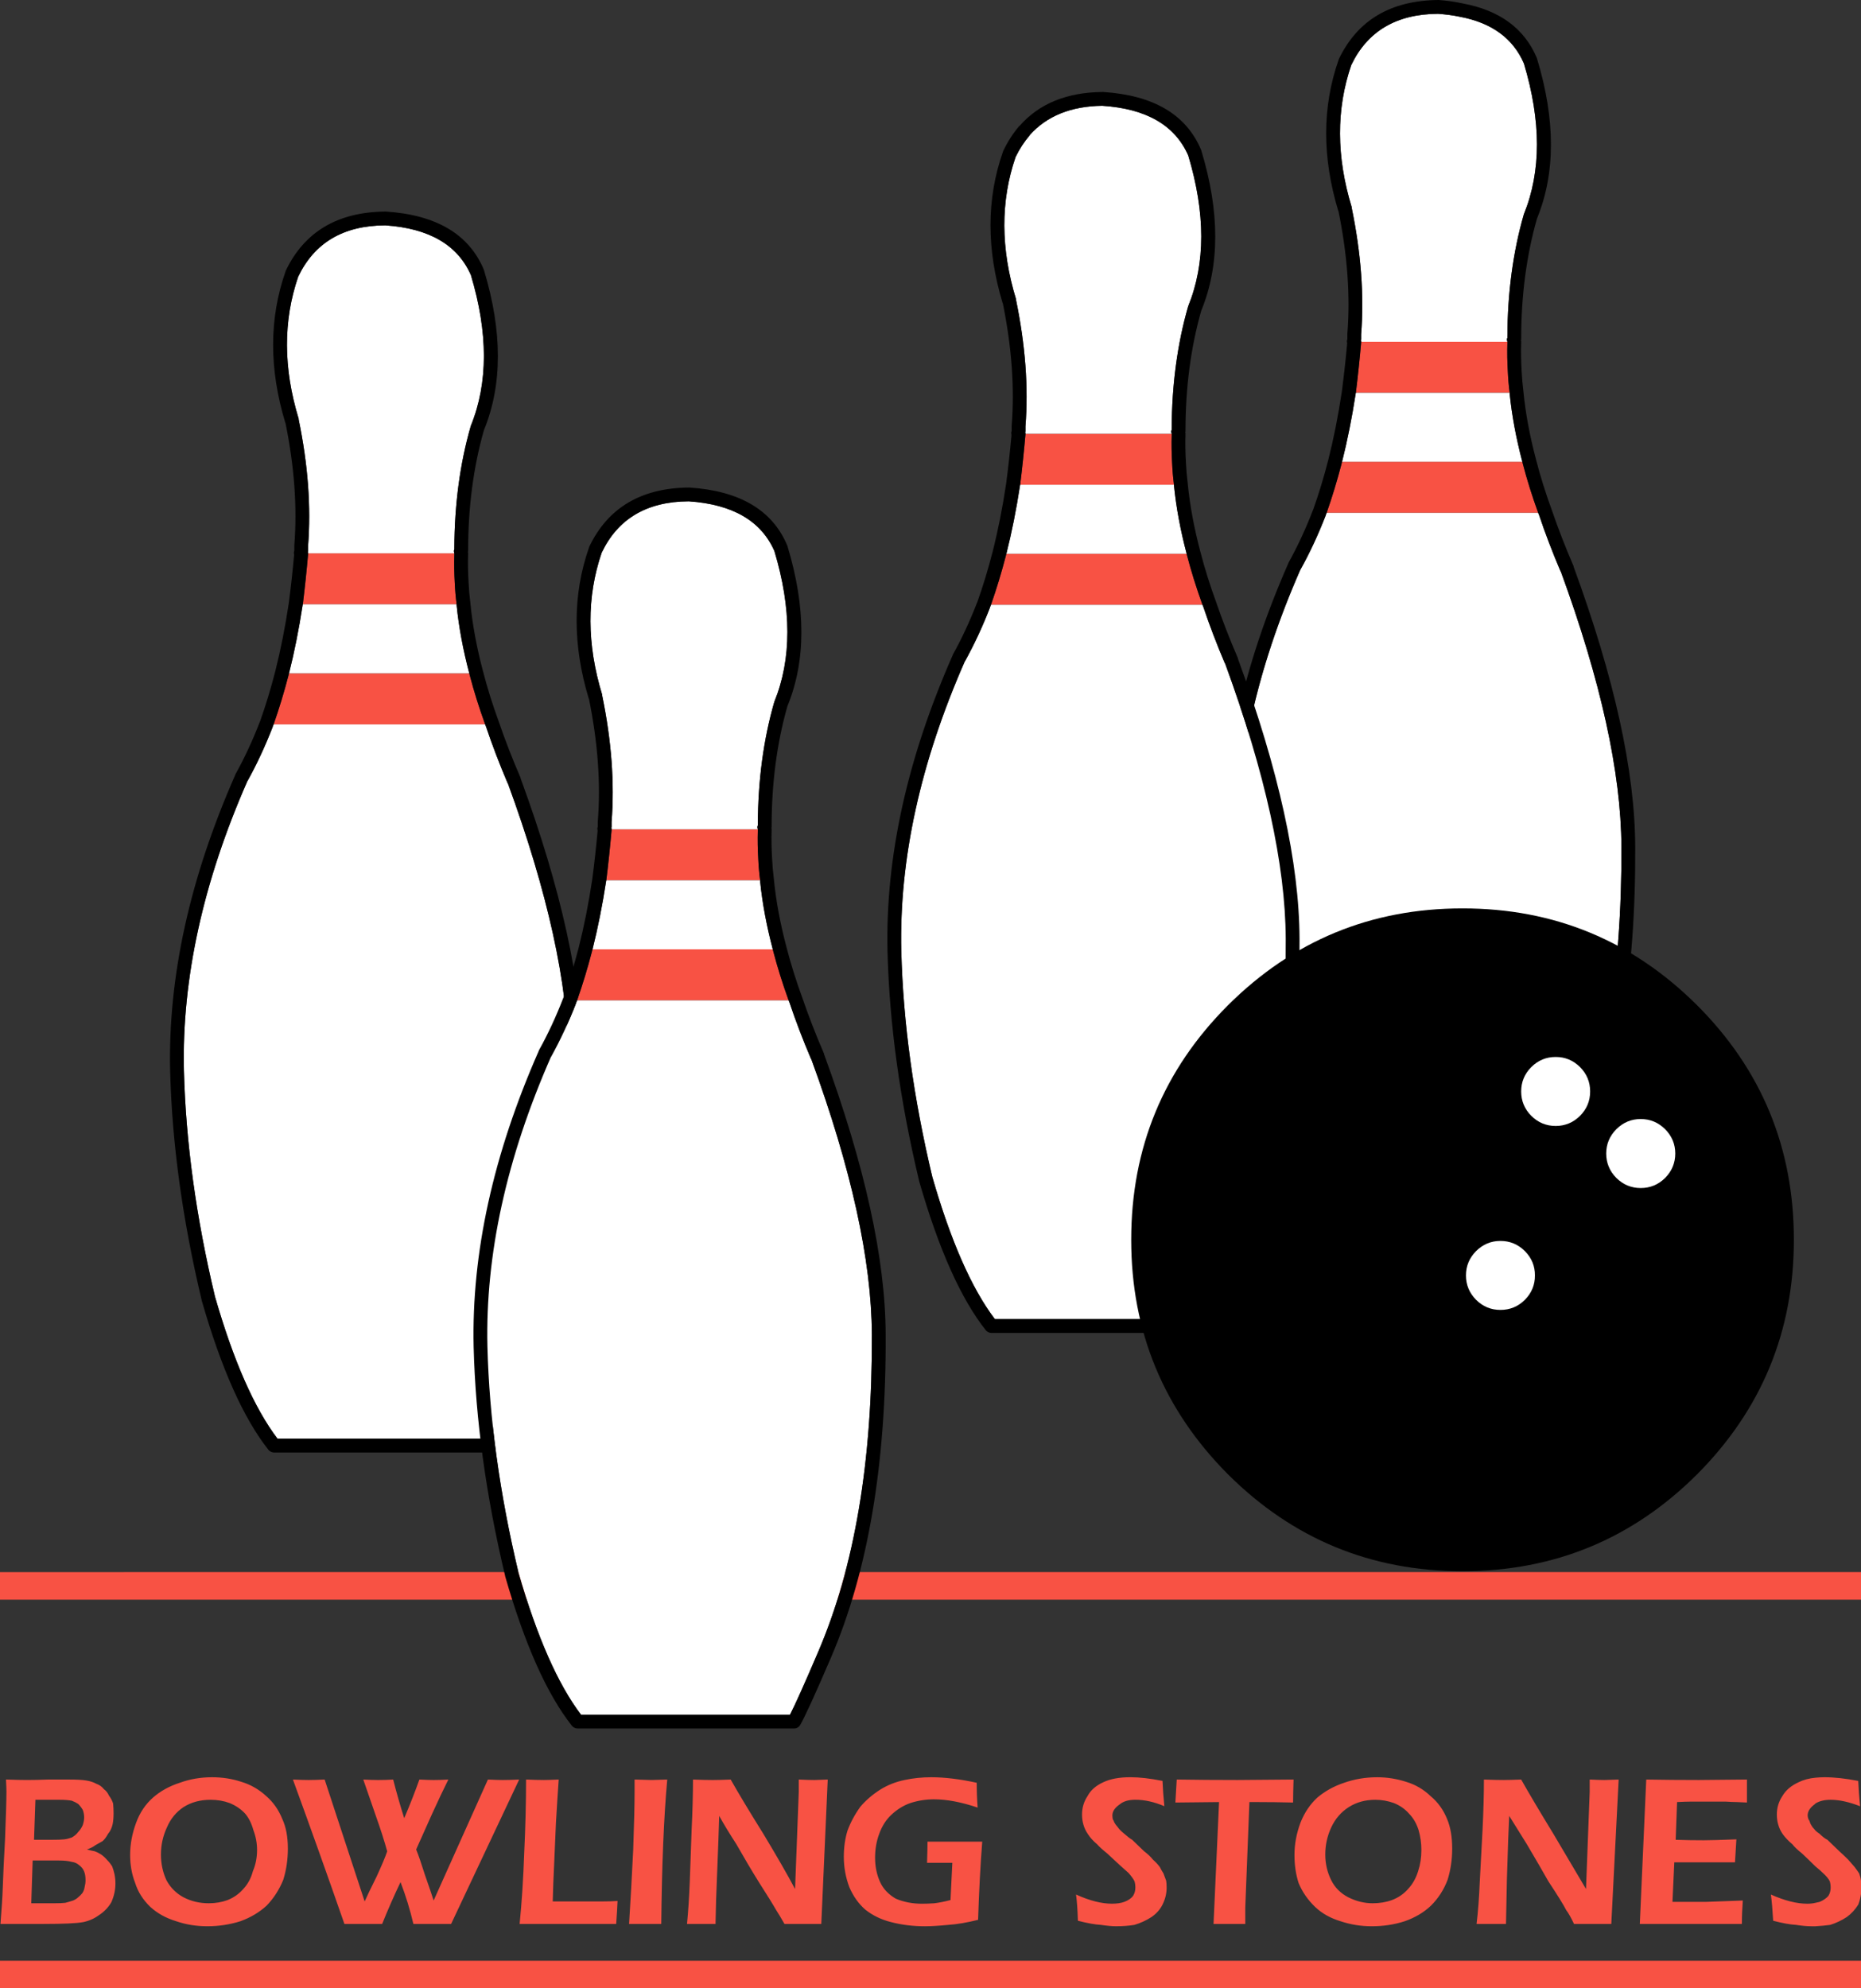
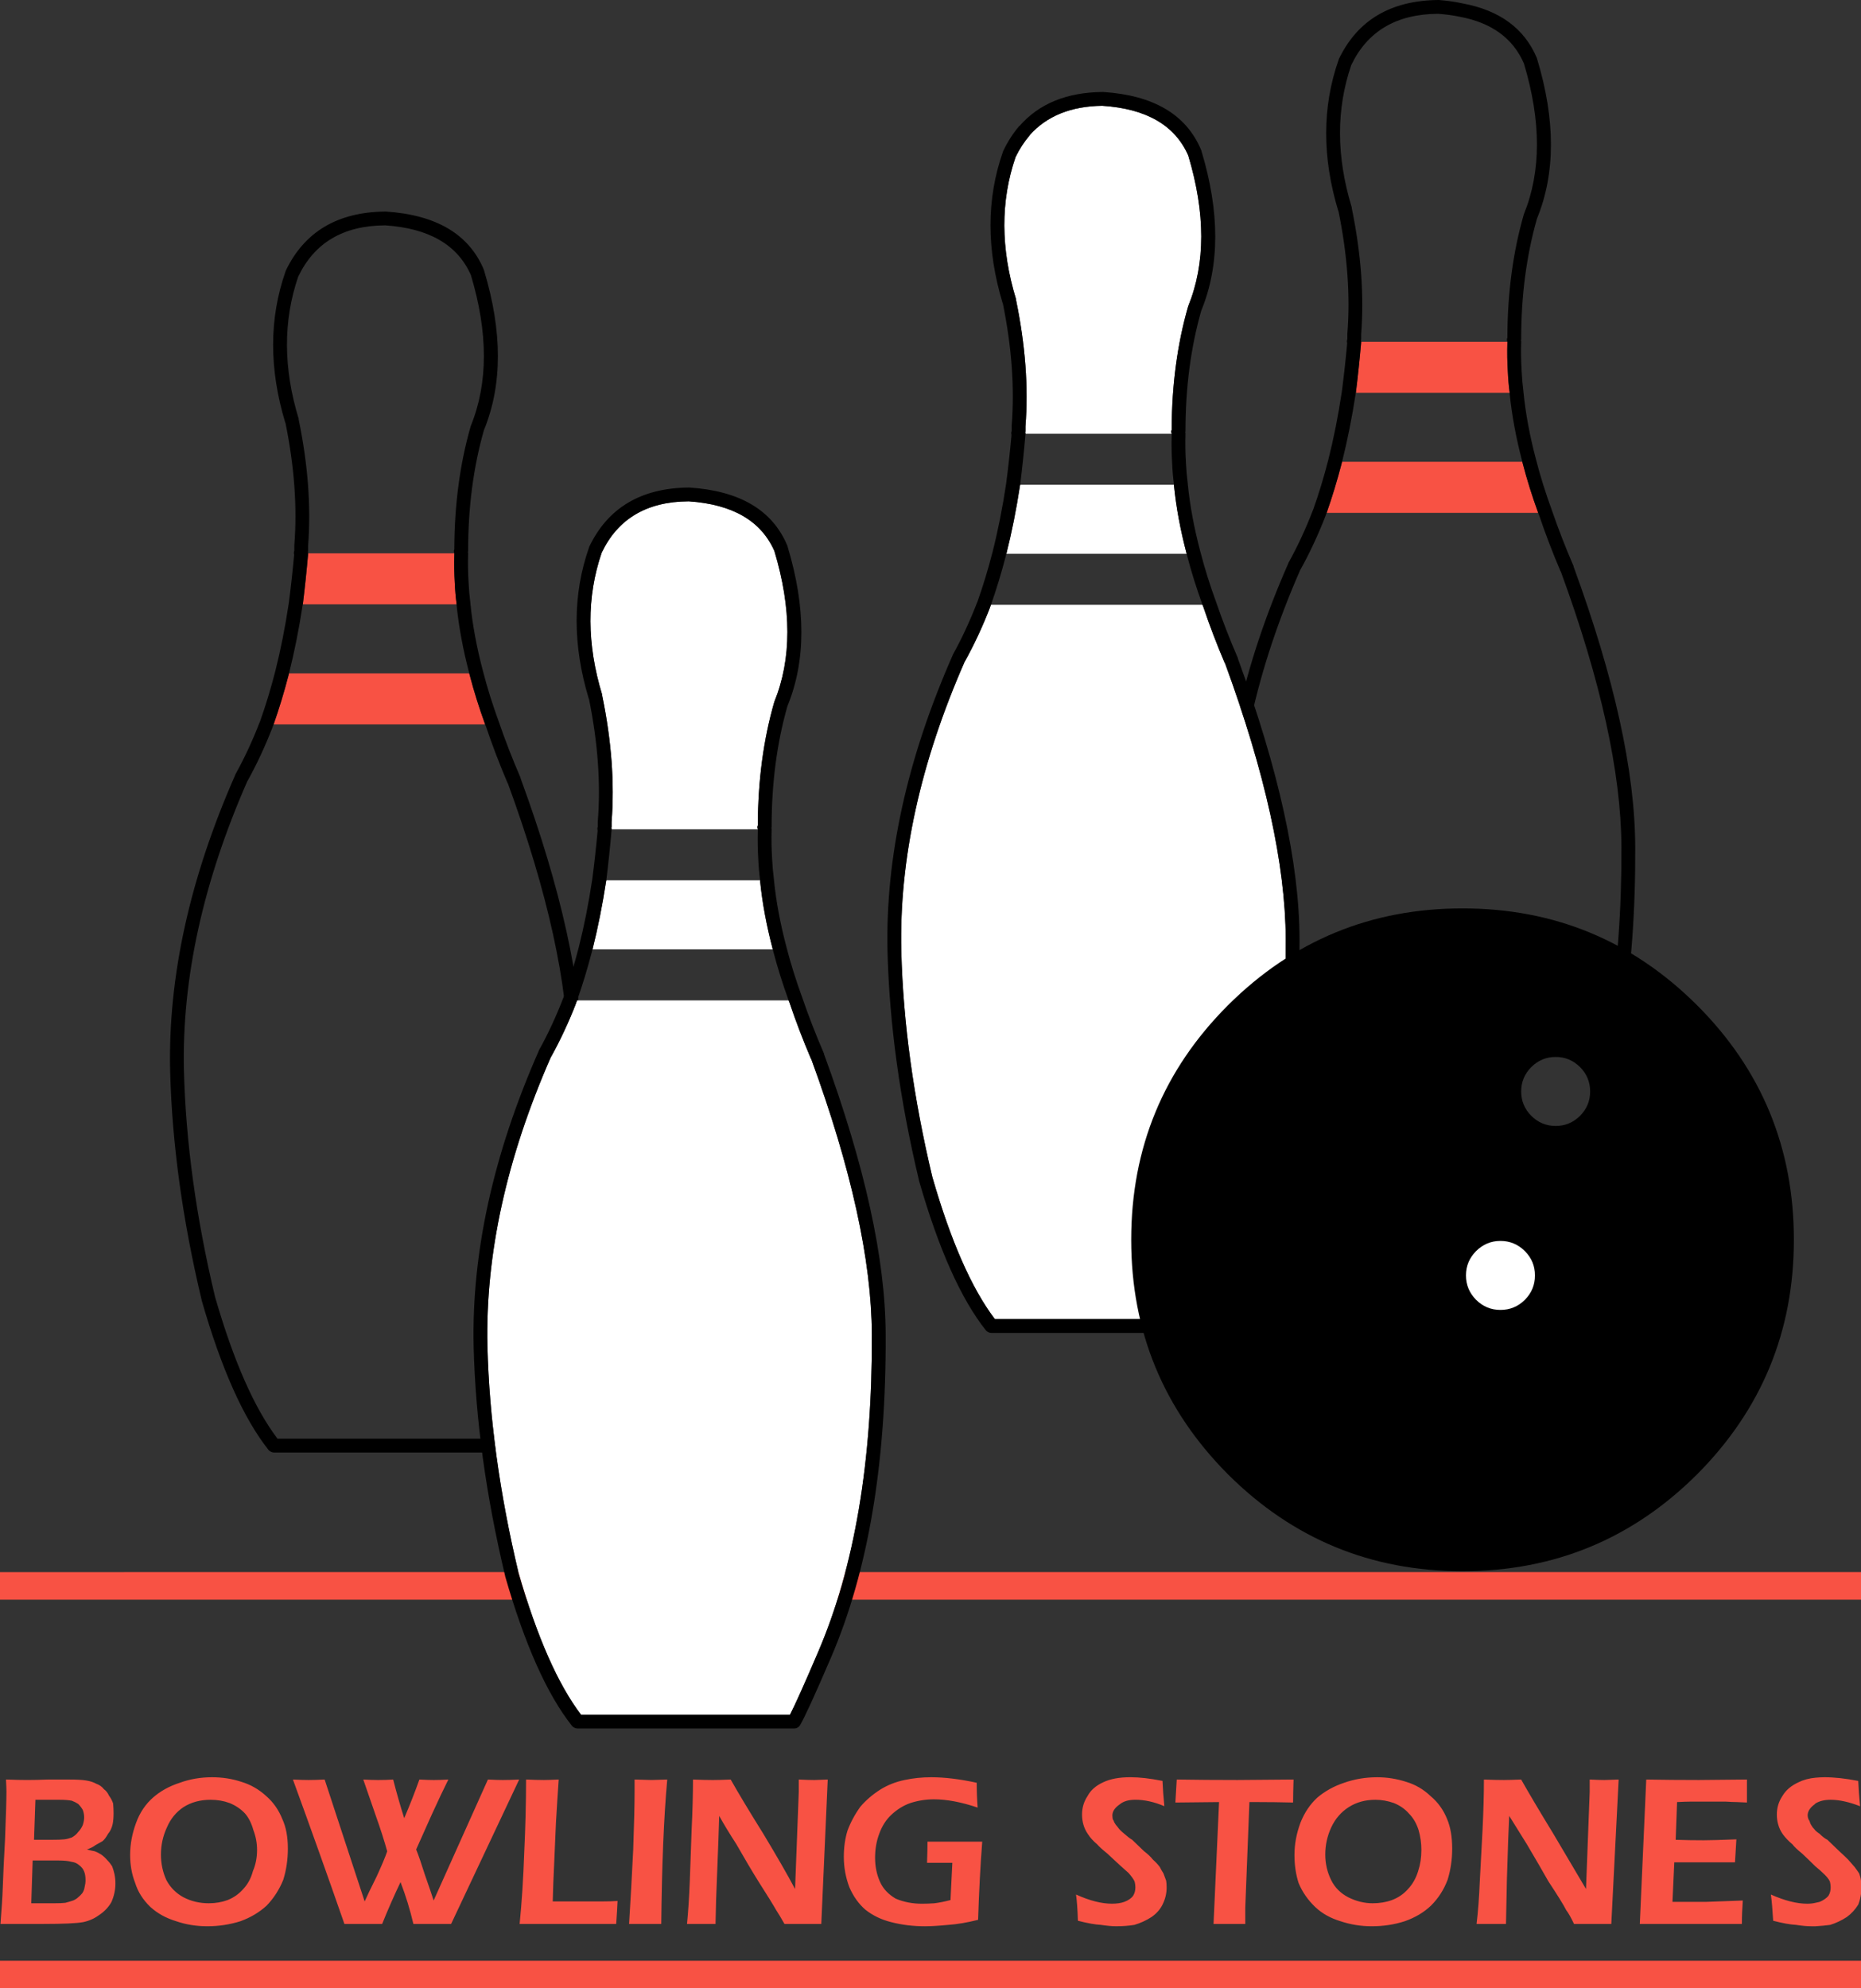
<svg xmlns="http://www.w3.org/2000/svg" version="1.1" x="0px" y="0px" width="234.727px" height="250.734px" viewBox="0 0 234.727 250.734" enable-background="new 0 0 234.727 250.734" xml:space="preserve">
  <rect x="0" y="0" width="234.727" height="250.734" fill="#333333" stroke="none" />
  <g id="Laag_3">
    <path fill-rule="evenodd" clip-rule="evenodd" fill="#F85244" d="M156.079,224.459l7.075-0.058   c-0.038,1.315-0.058,2.281-0.058,2.899c-1.586-0.038-3.094-0.058-4.524-0.058h-0.985l-0.522,13.34c0,0.619,0,1.295,0,2.03h-2.03   c-0.193,0-0.851,0-1.972,0l0.696-15.37l-5.51,0.058c0.077-1.236,0.135-2.203,0.173-2.899   C150.859,224.44,153.41,224.459,156.079,224.459z M147.089,237.162c0.038,0.232,0.058,0.522,0.058,0.87   c0,0.735-0.174,1.45-0.521,2.146c-0.31,0.618-0.774,1.141-1.393,1.565c-0.657,0.425-1.373,0.755-2.146,0.985   c-0.697,0.117-1.47,0.175-2.32,0.175c-0.503,0-1.141-0.058-1.914-0.175c-0.734-0.038-1.702-0.211-2.9-0.521   c-0.038-1.354-0.115-2.456-0.232-3.307c1.702,0.773,3.21,1.159,4.524,1.159c0.619,0,1.141-0.076,1.566-0.231   c0.502-0.192,0.869-0.444,1.102-0.754c0.193-0.309,0.29-0.657,0.29-1.044c0-0.31-0.038-0.58-0.115-0.813   c-0.155-0.309-0.407-0.657-0.755-1.043c-0.541-0.465-1.431-1.277-2.668-2.438c-0.618-0.501-1.044-0.889-1.275-1.159   c-0.503-0.425-0.889-0.851-1.16-1.276c-0.271-0.386-0.464-0.793-0.58-1.217c-0.116-0.388-0.174-0.813-0.174-1.277   c0-0.851,0.232-1.623,0.695-2.32c0.388-0.733,1.045-1.313,1.973-1.739c0.889-0.425,2.029-0.638,3.422-0.638   c1.16,0,2.514,0.155,4.061,0.464c0.038,0.967,0.115,2.03,0.231,3.19c-1.276-0.541-2.494-0.813-3.654-0.813   c-0.851,0-1.508,0.193-1.972,0.58c-0.619,0.425-0.928,0.89-0.928,1.393c0,0.154,0.019,0.328,0.058,0.521   c0.078,0.077,0.136,0.193,0.174,0.349c0.077,0.153,0.232,0.366,0.465,0.638c0.154,0.232,0.425,0.503,0.812,0.813   c0.387,0.348,0.715,0.599,0.986,0.753l1.508,1.45c0.464,0.349,0.831,0.696,1.102,1.044c0.348,0.31,0.639,0.618,0.87,0.928   c0.154,0.31,0.31,0.58,0.464,0.813C146.856,236.543,146.973,236.852,147.089,237.162z M167.156,233.856   c0,1.16,0.252,2.243,0.754,3.248c0.465,0.928,1.18,1.644,2.146,2.146c1.005,0.503,2.03,0.754,3.073,0.754   c0.89,0,1.702-0.135,2.437-0.405c0.813-0.309,1.488-0.773,2.03-1.393c0.58-0.618,1.005-1.373,1.275-2.262   c0.271-0.813,0.407-1.701,0.407-2.668c0-0.851-0.117-1.682-0.35-2.494c-0.271-0.851-0.676-1.547-1.218-2.088   c-0.503-0.58-1.141-1.025-1.913-1.334c-0.773-0.271-1.547-0.406-2.32-0.406c-1.276,0-2.397,0.31-3.364,0.928   c-0.966,0.619-1.701,1.47-2.204,2.553C167.408,231.517,167.156,232.658,167.156,233.856z M164.024,229.854   c0.503-1.275,1.218-2.34,2.146-3.19c0.968-0.812,2.089-1.431,3.364-1.855c1.315-0.464,2.706-0.696,4.176-0.696   c1.238,0,2.456,0.193,3.654,0.58c1.16,0.348,2.186,0.947,3.075,1.797c0.928,0.774,1.623,1.74,2.087,2.9   c0.425,1.006,0.638,2.243,0.638,3.713c0,1.392-0.193,2.707-0.58,3.944c-0.464,1.236-1.159,2.319-2.087,3.247   c-0.89,0.852-1.992,1.508-3.308,1.973c-1.313,0.425-2.706,0.638-4.175,0.638c-1.354,0-2.668-0.213-3.944-0.638   c-1.275-0.388-2.34-0.986-3.19-1.798c-0.928-0.89-1.623-1.896-2.088-3.017c-0.348-1.083-0.522-2.263-0.522-3.538   C163.27,232.56,163.521,231.208,164.024,229.854z M189.66,224.459c0.465,0,1.199-0.02,2.204-0.058   c1.005,1.778,2.358,4.06,4.061,6.845c1.663,2.822,3.034,5.143,4.117,6.959l0.465-12.237c0-0.31,0-0.831,0-1.566   c0.851,0.038,1.469,0.058,1.855,0.058c0.116,0,0.716-0.02,1.798-0.058l-0.928,18.212c-0.89,0-1.643,0-2.263,0   c-0.425,0-1.237,0-2.436,0c-0.386-0.813-0.715-1.393-0.985-1.74c-0.309-0.618-1.063-1.836-2.262-3.654   c-0.697-1.237-1.605-2.803-2.727-4.697c-0.812-1.314-1.547-2.494-2.204-3.538c-0.077,1.431-0.174,4.099-0.29,8.005   c-0.038,1.584-0.076,3.46-0.116,5.625c-0.812,0-1.392,0-1.74,0c-0.31,0-0.966,0-1.971,0c0.192-1.585,0.328-3.364,0.405-5.336   l0.348-6.496c0.117-2.397,0.175-4.523,0.175-6.38C188.172,224.44,189.003,224.459,189.66,224.459z M234.727,198.244v3.48H0v-3.48   H234.727z M214.252,224.459l6.09-0.058v2.899l-1.275-0.058c-0.348,0-0.813-0.019-1.392-0.058c-0.619,0-1.237,0-1.856,0   c-1.276,0-2.127,0-2.552,0c-0.388,0-0.968,0.02-1.74,0.058L211.353,232c1.121,0.04,2.301,0.059,3.537,0.059   c0.813,0,2.186-0.04,4.119-0.116c-0.04,0.812-0.098,1.778-0.175,2.899c-2.319,0-3.614,0-3.885,0c-1.045,0-2.301,0-3.771,0   l-0.231,4.988h1.392c0.387,0,1.314,0,2.783,0l4.698-0.174c-0.077,1.005-0.116,1.991-0.116,2.958c-2.243,0-4.253,0-6.032,0h-6.843   l0.811-18.212C209.768,224.44,211.971,224.459,214.252,224.459z M234.379,224.576c0.039,0.967,0.115,2.03,0.231,3.19   c-1.392-0.541-2.63-0.813-3.712-0.813c-0.773,0-1.411,0.155-1.914,0.465c-0.038,0.038-0.077,0.077-0.115,0.115   c-0.58,0.425-0.87,0.89-0.87,1.393c0,0.154,0.038,0.328,0.115,0.521c0.077,0.077,0.135,0.193,0.175,0.349   c0.038,0.153,0.154,0.366,0.348,0.638c0.115,0.115,0.232,0.251,0.348,0.405c0.115,0.116,0.29,0.251,0.522,0.407   c0.348,0.348,0.676,0.599,0.985,0.753l1.508,1.45c0.388,0.349,0.754,0.696,1.103,1.044c0.271,0.31,0.541,0.618,0.812,0.928   c0.232,0.31,0.426,0.58,0.58,0.813c0.116,0.31,0.194,0.618,0.232,0.928v1.683c-0.063,0.456-0.18,0.9-0.348,1.334   c-0.388,0.618-0.87,1.141-1.45,1.565c-0.658,0.425-1.354,0.755-2.089,0.985c-0.58,0.078-1.198,0.137-1.855,0.175   c-0.155,0-0.328,0-0.522,0c-0.541,0-1.179-0.058-1.913-0.175c-0.735-0.038-1.701-0.211-2.9-0.521   c-0.078-1.354-0.174-2.456-0.289-3.307c1.739,0.773,3.267,1.159,4.58,1.159c0.388,0,0.736-0.038,1.045-0.115   c0.193-0.038,0.367-0.077,0.522-0.116c0.463-0.192,0.831-0.444,1.103-0.754c0.192-0.309,0.289-0.657,0.289-1.044   c0-0.31-0.039-0.58-0.116-0.813c-0.154-0.309-0.444-0.657-0.87-1.043c-0.192-0.194-0.503-0.465-0.928-0.813   c-0.425-0.425-0.985-0.967-1.682-1.625c-0.619-0.501-1.024-0.889-1.219-1.159c-0.502-0.425-0.908-0.851-1.217-1.276   c-0.271-0.386-0.465-0.793-0.58-1.217c-0.117-0.388-0.175-0.813-0.175-1.277c0-0.851,0.232-1.623,0.696-2.32   c0.425-0.733,1.102-1.313,2.03-1.739c0.618-0.31,1.333-0.502,2.146-0.58c0.387-0.038,0.773-0.058,1.16-0.058   C231.382,224.112,232.793,224.267,234.379,224.576z M65.482,224.402l-8.584,18.212c-0.929,0-1.721,0-2.379,0   c-0.695,0-1.488,0-2.377,0c-0.425-1.817-0.967-3.576-1.624-5.277c-0.812,1.701-1.586,3.46-2.319,5.277c-0.93,0-1.721,0-2.379,0   c-0.696,0-1.489,0-2.378,0c-2.126-6.109-4.292-12.18-6.496-18.212c0.813,0.038,1.47,0.058,1.973,0.058   c0.54,0,1.218-0.02,2.03-0.058l5.045,15.37c0.31-0.696,0.813-1.74,1.508-3.133c0.657-1.431,1.103-2.493,1.335-3.189   c-0.348-1.275-0.832-2.783-1.45-4.523c-0.618-1.779-1.141-3.287-1.566-4.524c0.735,0.038,1.354,0.058,1.856,0.058   c0.657,0,1.295-0.02,1.913-0.058c0.426,1.663,0.89,3.287,1.393,4.872c0.696-1.625,1.334-3.248,1.914-4.872   c0.813,0.038,1.412,0.058,1.798,0.058c0.542,0,1.16-0.02,1.855-0.058c-0.58,1.159-1.275,2.629-2.088,4.407   c-0.772,1.74-1.431,3.209-1.972,4.409c0.271,0.657,0.639,1.721,1.102,3.19c0.542,1.546,0.909,2.629,1.103,3.247l6.845-15.254   c0.811,0.038,1.431,0.058,1.855,0.058C64.013,224.459,64.71,224.44,65.482,224.402z M68.614,224.459   c0.348,0,0.967-0.02,1.855-0.058c-0.115,1.624-0.23,3.441-0.348,5.452l-0.232,5.335c-0.077,1.509-0.135,3.036-0.173,4.583h2.262   c2.05,0,3.402,0,4.061,0c0.657,0,1.275-0.02,1.855-0.059c-0.039,0.852-0.097,1.817-0.175,2.9c-2.241,0-4.156,0-5.741,0H65.54   c0.271-2.706,0.465-5.703,0.58-8.99c0.155-3.248,0.232-6.322,0.232-9.222C67.241,224.44,67.996,224.459,68.614,224.459z    M92.162,224.402c1.006,1.778,2.378,4.06,4.118,6.845c1.701,2.822,3.036,5.143,4.002,6.959l0.465-12.237c0-0.31,0-0.831,0-1.566   c0.851,0.038,1.507,0.058,1.972,0.058c0.154,0,0.715-0.02,1.682-0.058l-0.812,18.212c-0.89,0-1.644,0-2.263,0   c-0.541,0-1.334,0-2.377,0c-0.465-0.813-0.813-1.393-1.045-1.74c-0.348-0.618-1.102-1.836-2.262-3.654   c-0.773-1.237-1.702-2.803-2.783-4.697c-0.852-1.314-1.567-2.494-2.147-3.538c-0.038,1.431-0.135,4.099-0.29,8.005   c-0.076,1.584-0.135,3.46-0.173,5.625c-0.813,0-1.393,0-1.74,0c-0.232,0-0.851,0-1.856,0c0.155-1.585,0.271-3.364,0.348-5.336   l0.232-6.496c0.116-2.397,0.174-4.523,0.174-6.38c1.005,0.038,1.837,0.058,2.494,0.058C90.48,224.459,91.234,224.44,92.162,224.402   z M84.159,224.402c-0.427,4.679-0.678,10.749-0.755,18.212h-1.855c-0.309,0-1.045,0-2.204,0c0.193-3.055,0.366-6.187,0.522-9.396   c0.115-3.209,0.173-5.646,0.173-7.309v-1.508l2.146,0.058C82.303,224.459,82.959,224.44,84.159,224.402z M117.45,224.112   c1.701,0,3.616,0.232,5.742,0.696c0,1.044,0.038,2.088,0.116,3.131c-2.049-0.695-3.887-1.043-5.51-1.043   c-1.006,0-1.991,0.154-2.959,0.464c-0.889,0.309-1.7,0.812-2.436,1.508c-0.657,0.619-1.16,1.411-1.508,2.379   c-0.348,0.928-0.521,1.932-0.521,3.015c0,1.122,0.213,2.147,0.637,3.075c0.388,0.851,1.045,1.546,1.973,2.088   c1.005,0.424,2.107,0.637,3.306,0.637c0.503,0,1.025-0.019,1.566-0.058c0.619-0.077,1.295-0.213,2.03-0.405l0.232-4.699h-1.103   c-0.541,0-1.237,0-2.088,0c0.039-1.16,0.058-2.049,0.058-2.667c1.199,0,2.301,0,3.306,0c1.47,0,2.668,0,3.597,0   c-0.232,2.977-0.406,6.265-0.521,9.859c-1.393,0.348-2.648,0.562-3.771,0.638c-1.198,0.117-2.186,0.175-2.958,0.175   c-1.469,0-2.881-0.175-4.234-0.522c-1.236-0.309-2.32-0.831-3.248-1.565c-0.851-0.735-1.526-1.683-2.029-2.842   c-0.465-1.237-0.697-2.514-0.697-3.828c0-1.198,0.155-2.301,0.465-3.307c0.387-1.043,0.928-2.05,1.624-3.016   c0.696-0.813,1.527-1.527,2.493-2.146c0.928-0.58,1.953-0.986,3.075-1.219C115.17,224.228,116.29,224.112,117.45,224.112z    M234.727,247.253v3.48H0v-3.48H234.727z M0.464,235.219c0.046-0.951,0.104-2.063,0.174-3.336c0.116-2.938,0.174-4.93,0.174-5.974   c0-0.31-0.02-0.812-0.058-1.508c1.122,0.038,2.011,0.058,2.668,0.058c0.735,0,1.625-0.02,2.667-0.058c1.083,0,1.934,0,2.552,0   c1.006,0,1.74,0.038,2.205,0.116c0.503,0.077,0.928,0.212,1.275,0.406c0.426,0.154,0.755,0.386,0.987,0.695   c0.271,0.193,0.482,0.464,0.638,0.813c0.231,0.309,0.405,0.637,0.521,0.986c0.039,0.425,0.059,0.83,0.059,1.218   c0,0.541-0.039,1.005-0.117,1.392c-0.115,0.502-0.31,0.909-0.58,1.219c-0.231,0.424-0.463,0.733-0.695,0.928   c-0.348,0.193-0.657,0.366-0.928,0.521c-0.232,0.193-0.58,0.367-1.044,0.522c0.426,0.115,0.754,0.192,0.987,0.231   c0.23,0.078,0.502,0.213,0.811,0.406c0.271,0.192,0.522,0.425,0.755,0.695c0.232,0.232,0.445,0.503,0.638,0.813   c0.116,0.31,0.213,0.638,0.29,0.985c0.077,0.388,0.116,0.774,0.116,1.16c0,0.813-0.174,1.605-0.521,2.379   c-0.388,0.657-0.909,1.198-1.567,1.623c-0.58,0.427-1.237,0.716-1.971,0.87c-0.813,0.155-2.476,0.232-4.989,0.232H0.059   c0.154-1.896,0.25-3.422,0.29-4.582C0.369,237.332,0.409,236.393,0.464,235.219z M4.292,232h2.03c0.889,0,1.488-0.02,1.798-0.058   c0.309-0.039,0.62-0.116,0.929-0.232c0.348-0.192,0.619-0.425,0.811-0.695c0.232-0.232,0.426-0.522,0.58-0.87   c0.117-0.348,0.174-0.677,0.174-0.985c0-0.31-0.058-0.62-0.174-0.93c-0.154-0.271-0.348-0.521-0.58-0.753   c-0.231-0.155-0.501-0.29-0.811-0.407c-0.387-0.076-0.889-0.115-1.509-0.115H4.467L4.292,232z M26.739,224.112   c1.313,0,2.551,0.193,3.711,0.58c1.16,0.348,2.204,0.947,3.132,1.797c0.89,0.774,1.566,1.74,2.03,2.9   c0.465,1.006,0.696,2.243,0.696,3.713c0,1.392-0.193,2.707-0.58,3.944c-0.503,1.236-1.199,2.319-2.089,3.247   c-0.928,0.852-2.029,1.508-3.306,1.973c-1.354,0.425-2.744,0.638-4.175,0.638c-1.393,0-2.708-0.213-3.944-0.638   c-1.276-0.388-2.359-0.986-3.248-1.798c-0.928-0.89-1.566-1.896-1.915-3.017c-0.425-1.083-0.638-2.263-0.638-3.538   c0-1.354,0.252-2.706,0.755-4.06c0.463-1.275,1.18-2.34,2.146-3.19c0.928-0.812,2.049-1.431,3.364-1.855   C23.954,224.344,25.309,224.112,26.739,224.112z M7.367,234.61H4.119l-0.175,5.394h2.9c0.618,0,1.083-0.019,1.392-0.058   c0.309-0.077,0.638-0.174,0.985-0.29c0.271-0.116,0.484-0.251,0.638-0.406c0.194-0.154,0.368-0.329,0.522-0.521   c0.155-0.231,0.251-0.483,0.29-0.754c0.077-0.31,0.117-0.6,0.117-0.87c0-0.465-0.059-0.832-0.175-1.103   c-0.115-0.31-0.328-0.58-0.638-0.813c-0.271-0.23-0.58-0.366-0.928-0.405C8.662,234.668,8.101,234.61,7.367,234.61z M20.3,233.856   c0,1.16,0.232,2.243,0.697,3.248c0.503,0.928,1.218,1.644,2.146,2.146c0.967,0.503,2.029,0.754,3.189,0.754   c0.851,0,1.644-0.135,2.378-0.405c0.773-0.309,1.431-0.773,1.973-1.393c0.58-0.618,0.986-1.373,1.218-2.262   c0.349-0.813,0.521-1.701,0.521-2.668c0-0.851-0.153-1.682-0.463-2.494c-0.232-0.851-0.58-1.547-1.045-2.088   c-0.541-0.58-1.198-1.025-1.972-1.334c-0.734-0.271-1.527-0.406-2.378-0.406c-1.315,0-2.455,0.31-3.422,0.928   c-0.928,0.619-1.624,1.47-2.088,2.553C20.552,231.517,20.3,232.658,20.3,233.856z" />
  </g>
  <g id="Laag_5">
    <g>
      <path fill-rule="evenodd" clip-rule="evenodd" fill="#F85244" d="M190.414,49.531h-19.4c0.255-2.061,0.478-4.178,0.666-6.351    c0.003-0.027,0.003-0.057,0-0.087h18.445c-0.002,0.049-0.002,0.097,0,0.145c-0.037,1.176-0.018,2.384,0.058,3.625    C190.22,47.735,190.297,48.625,190.414,49.531z M194.01,64.67h-26.68c0.695-1.979,1.324-4.049,1.885-6.206v-0.029    c0.019-0.067,0.037-0.135,0.059-0.203h22.736c0.018,0.078,0.037,0.155,0.058,0.232C192.593,60.479,193.241,62.547,194.01,64.67z     M34.51,91.35c0.695-1.979,1.324-4.048,1.885-6.206v-0.029c0.019-0.067,0.038-0.135,0.06-0.203h22.735    c0.019,0.078,0.037,0.154,0.058,0.232c0.525,2.015,1.174,4.084,1.943,6.206H34.51z M57.595,76.211h-19.4    c0.255-2.061,0.477-4.178,0.666-6.351c0.002-0.028,0.002-0.057,0-0.087h18.444c-0.001,0.049-0.001,0.098,0,0.146    c-0.036,1.176-0.018,2.384,0.058,3.625C57.399,74.415,57.477,75.305,57.595,76.211z" />
-       <path fill-rule="evenodd" clip-rule="evenodd" fill="#FFFFFF" d="M171.68,43.094v-0.058c-0.003-0.035-0.012-0.074-0.028-0.116    c0.018-0.045,0.026-0.093,0.028-0.145v-0.029c0-0.175,0-0.349,0-0.522v-0.058c0.387-4.927-0.01-10.244-1.188-15.95    c0-0.029,0-0.058,0-0.087c-1.949-6.383-1.969-12.357-0.059-17.922c2.046-4.276,5.69-6.432,10.934-6.467    c1.001,0.07,1.93,0.196,2.783,0.376c4.002,0.757,6.689,2.72,8.062,5.888c2.187,7.281,2.187,13.613,0,18.995    c-0.011,0.03-0.021,0.059-0.028,0.087c-1.348,4.694-2.034,9.807-2.059,15.34c0,0.053,0,0.111,0,0.175    c-0.037,0.065-0.056,0.133-0.059,0.203c0.005,0.09,0.024,0.187,0.059,0.29H171.68z M171.014,49.531h19.4    c-0.004,0.039-0.004,0.078,0,0.116c0.272,2.713,0.804,5.575,1.596,8.584h-22.736c0.68-2.703,1.25-5.555,1.711-8.555v-0.029    C170.989,49.609,170.999,49.57,171.014,49.531z M167.33,64.67h26.68c0.042,0.096,0.081,0.193,0.117,0.29    c0.771,2.3,1.68,4.678,2.726,7.134v-0.058c5.06,13.805,7.611,25.386,7.656,34.741c0.072,16.023-2.189,29.383-6.786,40.079    c-1.713,4.007-2.893,6.636-3.538,7.888h-26.36c-2.926-3.853-5.556-9.827-7.889-17.922c-2.381-9.981-3.686-19.484-3.916-28.507    c-0.267-11.596,2.411-23.786,8.034-36.569l-0.029,0.086c1.182-2.124,2.244-4.406,3.19-6.844V64.96    C167.25,64.863,167.288,64.767,167.33,64.67z M38.86,69.773v-0.058c-0.004-0.035-0.013-0.074-0.028-0.116    c0.017-0.044,0.025-0.093,0.028-0.145v-0.029c0-0.174,0-0.348,0-0.522v-0.058c0.386-4.927-0.011-10.244-1.188-15.95    c0-0.03,0-0.059,0-0.087c-1.948-6.383-1.968-12.356-0.058-17.922c2.048-4.28,5.692-6.435,10.933-6.467h0.058    c5.517,0.374,9.112,2.462,10.788,6.264c2.186,7.281,2.186,13.612,0,18.995c-0.012,0.029-0.021,0.058-0.028,0.087    c-1.349,4.694-2.035,9.808-2.06,15.341c0,0.053,0,0.11,0,0.174c-0.036,0.066-0.056,0.134-0.058,0.203    c0.004,0.09,0.023,0.187,0.058,0.29H38.86z M38.194,76.211h19.4c-0.005,0.039-0.005,0.078,0,0.116    c0.271,2.713,0.803,5.575,1.595,8.584H36.454c0.68-2.703,1.249-5.555,1.71-8.555v-0.029C38.169,76.289,38.179,76.25,38.194,76.211    z M34.51,91.35H61.19c0.041,0.097,0.08,0.193,0.116,0.29c0.771,2.3,1.68,4.678,2.726,7.134v-0.058    c5.061,13.805,7.611,25.386,7.656,34.743c0.073,16.022-2.189,29.382-6.786,40.077c-1.713,4.007-2.893,6.637-3.538,7.889h-26.36    c-2.926-3.854-5.556-9.828-7.889-17.923c-2.38-9.981-3.686-19.483-3.915-28.507c-0.268-11.596,2.41-23.786,8.034-36.569    l-0.03,0.087c1.182-2.124,2.244-4.406,3.19-6.844V91.64C34.43,91.543,34.468,91.447,34.51,91.35z" />
      <path fill-rule="evenodd" clip-rule="evenodd" d="M168.839,7.54c0.008-0.029,0.017-0.058,0.028-0.087    c2.354-4.911,6.54-7.396,12.558-7.453h0.058c1.086,0.084,2.091,0.229,3.017,0.435c4.658,0.867,7.771,3.158,9.338,6.873    c0.011,0.03,0.021,0.059,0.028,0.087c2.337,7.725,2.337,14.442,0,20.155c-0.007,0.03-0.018,0.059-0.028,0.087    c-1.313,4.623-1.972,9.66-1.973,15.109v0.058c-0.002,0.04-0.013,0.079-0.029,0.116c0.02,0.048,0.028,0.096,0.029,0.145v0.058    c-0.037,1.171-0.018,2.379,0.058,3.625v0.029c0.04,0.861,0.118,1.741,0.232,2.64v0.029c0.266,2.7,0.798,5.551,1.596,8.555    c0.533,2.069,1.2,4.196,2,6.38c0.775,2.262,1.684,4.602,2.727,7.018v0.059c5.147,14.034,7.738,25.808,7.772,35.321    c0.081,16.304-2.22,29.896-6.902,40.774c-1.998,4.651-3.293,7.483-3.887,8.498c-0.077,0.133-0.184,0.239-0.318,0.318    c-0.135,0.078-0.28,0.116-0.435,0.116h-27.318c-0.133,0-0.258-0.029-0.377-0.087c-0.125-0.055-0.231-0.132-0.319-0.232    c-3.153-3.971-5.966-10.265-8.438-18.879v-0.029c-2.414-10.114-3.739-19.742-3.974-28.884    c-0.273-11.836,2.462-24.277,8.207-37.323c0.009-0.028,0.02-0.058,0.029-0.087c1.139-2.051,2.164-4.256,3.073-6.611v0.029    c0.725-2.031,1.372-4.158,1.944-6.38c0.687-2.718,1.256-5.589,1.71-8.613c0.258-1.959,0.479-3.97,0.668-6.032    c0.003-0.046,0.003-0.094,0-0.145c-0.021-0.048-0.029-0.096-0.029-0.145c0-0.1,0.02-0.207,0.057-0.319c0-0.059,0-0.117,0-0.175    c0-0.135,0-0.271,0-0.405v-0.059c0.385-4.801,0.008-9.981-1.13-15.544v0.087C166.746,19.843,166.756,13.472,168.839,7.54z     M171.68,43.094c0.003,0.03,0.003,0.06,0,0.087c-0.188,2.173-0.411,4.29-0.666,6.351c-0.015,0.039-0.024,0.078-0.029,0.116v0.029    c-0.461,3-1.031,5.852-1.711,8.555c-0.021,0.068-0.04,0.136-0.059,0.203v0.029c-0.561,2.157-1.189,4.227-1.885,6.206    c-0.042,0.097-0.08,0.193-0.115,0.29v0.029c-0.946,2.438-2.009,4.72-3.19,6.844l0.029-0.086    c-5.623,12.783-8.301,24.973-8.034,36.569c0.23,9.022,1.535,18.525,3.916,28.507c2.333,8.095,4.963,14.069,7.889,17.922h26.36    c0.646-1.252,1.825-3.881,3.538-7.888c4.597-10.696,6.858-24.056,6.786-40.079c-0.045-9.355-2.597-20.936-7.656-34.741v0.058    c-1.046-2.456-1.954-4.834-2.726-7.134c-0.036-0.097-0.075-0.194-0.117-0.29c-0.769-2.123-1.417-4.191-1.942-6.206    c-0.021-0.078-0.04-0.155-0.058-0.232c-0.792-3.009-1.323-5.871-1.596-8.584c-0.004-0.039-0.004-0.077,0-0.116    c-0.117-0.907-0.194-1.796-0.231-2.667c-0.075-1.241-0.095-2.449-0.058-3.625c-0.002-0.048-0.002-0.096,0-0.145    c-0.034-0.103-0.054-0.2-0.059-0.29c0.003-0.069,0.021-0.137,0.059-0.203c0-0.064,0-0.122,0-0.175    c0.024-5.533,0.711-10.646,2.059-15.34c0.008-0.029,0.018-0.058,0.028-0.087c2.187-5.382,2.187-11.714,0-18.995    c-1.372-3.167-4.06-5.13-8.062-5.888c-0.854-0.181-1.782-0.306-2.783-0.376c-5.243,0.035-8.888,2.191-10.934,6.467    c-1.91,5.565-1.891,11.54,0.059,17.922c0,0.029,0,0.058,0,0.087c1.178,5.706,1.574,11.023,1.188,15.95v0.058    c0,0.174,0,0.348,0,0.522v0.029c-0.002,0.052-0.011,0.1-0.028,0.145c0.017,0.042,0.025,0.081,0.028,0.116V43.094z M38.86,69.773    c0.002,0.03,0.002,0.06,0,0.087c-0.189,2.173-0.411,4.29-0.666,6.351c-0.016,0.039-0.025,0.078-0.03,0.116v0.029    c-0.461,3-1.03,5.852-1.71,8.555c-0.021,0.068-0.041,0.136-0.06,0.203v0.029c-0.561,2.158-1.189,4.227-1.885,6.206    c-0.042,0.097-0.08,0.194-0.115,0.29v0.029c-0.946,2.438-2.009,4.72-3.19,6.844l0.03-0.087    c-5.624,12.783-8.302,24.973-8.034,36.569c0.229,9.023,1.535,18.525,3.915,28.507c2.333,8.095,4.963,14.069,7.889,17.923h26.36    c0.646-1.252,1.825-3.882,3.538-7.889c4.597-10.695,6.859-24.055,6.786-40.077c-0.045-9.356-2.596-20.938-7.656-34.743v0.058    c-1.046-2.456-1.954-4.833-2.726-7.134c-0.036-0.097-0.075-0.193-0.116-0.29c-0.77-2.122-1.418-4.191-1.943-6.206    c-0.021-0.078-0.039-0.154-0.058-0.232c-0.792-3.009-1.323-5.871-1.595-8.584c-0.005-0.039-0.005-0.077,0-0.116    c-0.118-0.907-0.195-1.796-0.232-2.667c-0.075-1.241-0.094-2.449-0.058-3.625c-0.001-0.048-0.001-0.097,0-0.146    c-0.034-0.103-0.054-0.2-0.058-0.29c0.002-0.069,0.021-0.137,0.058-0.203c0-0.064,0-0.122,0-0.174    c0.024-5.533,0.711-10.646,2.06-15.341c0.008-0.029,0.017-0.058,0.028-0.087c2.186-5.383,2.186-11.714,0-18.995    c-1.676-3.801-5.271-5.89-10.788-6.264h-0.058c-5.24,0.032-8.885,2.187-10.933,6.467c-1.91,5.565-1.891,11.539,0.058,17.922    c0,0.029,0,0.058,0,0.087c1.178,5.706,1.574,11.023,1.188,15.95v0.058c0,0.174,0,0.348,0,0.522v0.029    c-0.003,0.052-0.012,0.101-0.028,0.145c0.016,0.042,0.024,0.081,0.028,0.116V69.773z M61.017,33.987    c0.011,0.029,0.021,0.058,0.028,0.087c2.337,7.724,2.337,14.442,0,20.155c-0.008,0.03-0.018,0.059-0.028,0.087    c-1.313,4.624-1.971,9.66-1.972,15.109v0.058c-0.003,0.041-0.013,0.079-0.03,0.116c0.02,0.048,0.028,0.097,0.03,0.145v0.058    c-0.038,1.17-0.019,2.379,0.058,3.625v0.029c0.039,0.861,0.117,1.741,0.231,2.639v0.029c0.266,2.699,0.798,5.551,1.596,8.555    c0.533,2.069,1.2,4.196,2,6.38c0.775,2.263,1.684,4.603,2.727,7.018v0.058c5.147,14.035,7.738,25.808,7.772,35.323    c0.082,16.302-2.219,29.894-6.902,40.773c-1.998,4.651-3.293,7.483-3.887,8.497c-0.077,0.134-0.184,0.24-0.318,0.319    c-0.135,0.077-0.279,0.115-0.435,0.115H34.569c-0.133,0-0.259-0.029-0.378-0.087c-0.124-0.055-0.23-0.132-0.319-0.232    c-3.152-3.971-5.965-10.265-8.438-18.878v-0.03c-2.414-10.113-3.739-19.742-3.974-28.883c-0.273-11.837,2.462-24.278,8.207-37.324    c0.01-0.028,0.02-0.058,0.029-0.087c1.139-2.052,2.164-4.256,3.073-6.612v0.029c0.725-2.031,1.372-4.158,1.944-6.38    c0.687-2.719,1.256-5.589,1.711-8.613c0.257-1.958,0.479-3.969,0.667-6.032c0.003-0.046,0.003-0.094,0-0.145    c-0.021-0.047-0.029-0.096-0.029-0.145c0.001-0.1,0.021-0.206,0.058-0.319c0-0.058,0-0.117,0-0.174c0-0.135,0-0.271,0-0.406    v-0.058c0.384-4.801,0.007-9.982-1.131-15.544v0.087c-2.063-6.809-2.054-13.179,0.029-19.111c0.008-0.029,0.018-0.058,0.028-0.087    c2.354-4.911,6.54-7.396,12.558-7.453h0.058C55.021,27.092,59.141,29.528,61.017,33.987z" />
    </g>
  </g>
  <g id="Laag_4">
    <g>
-       <path fill-rule="evenodd" clip-rule="evenodd" fill="#F85244" d="M124.99,76.27c0.695-1.979,1.324-4.048,1.885-6.206v-0.029    c0.018-0.067,0.037-0.135,0.059-0.203h22.736c0.018,0.078,0.037,0.155,0.058,0.232c0.525,2.015,1.173,4.084,1.942,6.206H124.99z     M148.074,61.131h-19.4c0.255-2.061,0.477-4.178,0.666-6.351c0.002-0.028,0.002-0.057,0-0.087h18.444    c-0.002,0.051-0.002,0.1,0,0.145c-0.035,1.168-0.016,2.367,0.058,3.596C147.879,59.315,147.955,60.214,148.074,61.131z     M77.14,104.574h18.444c-0.002,0.051-0.002,0.1,0,0.145c-0.036,1.178-0.017,2.387,0.059,3.625    c0.037,0.871,0.114,1.762,0.232,2.668H76.474c0.255-2.061,0.478-4.178,0.666-6.35C77.143,104.633,77.143,104.603,77.14,104.574z     M99.47,126.15H72.79c0.695-1.979,1.324-4.049,1.885-6.206v-0.029c0.019-0.067,0.037-0.135,0.06-0.203H97.47    c0.018,0.078,0.037,0.154,0.058,0.232C98.053,121.958,98.701,124.028,99.47,126.15z" />
      <path fill-rule="evenodd" clip-rule="evenodd" fill="#FFFFFF" d="M129.34,54.694v-0.058c-0.003-0.035-0.012-0.074-0.028-0.116    c0.019-0.044,0.027-0.092,0.028-0.145v-0.029c0-0.174,0-0.348,0-0.522v-0.058c0.387-4.927-0.01-10.244-1.188-15.95    c0-0.029,0-0.058,0-0.087c-1.948-6.383-1.968-12.356-0.058-17.922c0.509-1.045,1.108-1.963,1.798-2.755h-0.029    c2.165-2.425,5.22-3.662,9.164-3.711c5.55,0.361,9.165,2.449,10.846,6.264c2.187,7.281,2.187,13.612,0,18.995    c-0.011,0.029-0.021,0.059-0.028,0.087c-1.348,4.696-2.034,9.81-2.06,15.34c0,0.057,0,0.114,0,0.175    c-0.034,0.07-0.053,0.147-0.058,0.231c0.004,0.077,0.022,0.164,0.058,0.261H129.34z M128.674,61.131h19.4    c-0.003,0.03-0.003,0.059,0,0.087c0.269,2.722,0.801,5.593,1.596,8.613h-22.736c0.68-2.703,1.25-5.555,1.711-8.555v-0.029    C128.648,61.209,128.659,61.17,128.674,61.131z M124.99,76.27h26.68c0.042,0.097,0.08,0.193,0.117,0.29    c0.771,2.3,1.68,4.678,2.725,7.134v-0.058c5.061,13.805,7.611,25.385,7.657,34.742c0.072,16.023-2.189,29.383-6.786,40.078    c-1.713,4.007-2.893,6.637-3.538,7.889h-26.36c-2.927-3.854-5.556-9.828-7.89-17.923c-2.38-9.981-3.685-19.483-3.915-28.507    c-0.268-11.596,2.411-23.786,8.034-36.569l-0.029,0.087c1.182-2.124,2.244-4.406,3.19-6.844V76.56    C124.91,76.463,124.948,76.367,124.99,76.27z M95.584,104.574H77.14v-0.059c-0.003-0.034-0.012-0.072-0.028-0.115    c0.018-0.045,0.026-0.094,0.028-0.145v-0.029c0-0.175,0-0.349,0-0.522v-0.058c0.387-4.927-0.01-10.244-1.188-15.95    c0-0.029,0-0.058,0-0.087c-1.948-6.383-1.967-12.356-0.058-17.922c2.049-4.28,5.692-6.435,10.933-6.467h0.059    c5.517,0.375,9.112,2.463,10.787,6.264c2.187,7.281,2.187,13.613,0,18.995c-0.011,0.03-0.02,0.059-0.028,0.087    c-1.347,4.692-2.033,9.806-2.06,15.34c0,0.057,0,0.115,0,0.176c-0.036,0.065-0.055,0.143-0.058,0.23    C95.53,104.39,95.549,104.476,95.584,104.574z M97.47,119.711H74.734c0.68-2.703,1.249-5.555,1.71-8.556v-0.028    c0.005-0.038,0.015-0.077,0.029-0.116h19.401c-0.005,0.039-0.005,0.078,0,0.116C96.146,113.84,96.678,116.703,97.47,119.711z     M72.79,126.15h26.68c0.042,0.097,0.081,0.193,0.117,0.29c0.771,2.3,1.68,4.678,2.726,7.134v-0.058    c5.061,13.806,7.611,25.387,7.656,34.742c0.072,16.022-2.189,29.382-6.786,40.078c-1.713,4.006-2.893,6.636-3.538,7.888h-26.36    c-2.927-3.853-5.556-9.827-7.89-17.923c-2.38-9.98-3.685-19.482-3.914-28.507c-0.268-11.596,2.41-23.786,8.033-36.568    l-0.029,0.087c1.182-2.125,2.244-4.405,3.19-6.844v-0.029C72.71,126.343,72.748,126.247,72.79,126.15z" />
      <path fill-rule="evenodd" clip-rule="evenodd" d="M139.084,11.6h0.059c6.359,0.412,10.479,2.848,12.354,7.308    c0.01,0.029,0.021,0.058,0.028,0.087c2.337,7.724,2.337,14.442,0,20.155c-0.008,0.029-0.019,0.058-0.028,0.086    c-1.313,4.624-1.972,9.66-1.973,15.109v0.058c-0.002,0.04-0.013,0.079-0.029,0.116c0.02,0.048,0.028,0.097,0.029,0.146v0.058    c-0.037,1.171-0.019,2.379,0.058,3.625v0.029c0.04,0.861,0.118,1.741,0.232,2.639v0.029c0.266,2.699,0.798,5.551,1.595,8.555    c0.534,2.069,1.201,4.196,2.001,6.38c0.774,2.263,1.684,4.603,2.727,7.018v0.058c5.147,14.035,7.738,25.809,7.772,35.322    c0.081,16.303-2.22,29.895-6.902,40.774c-1.998,4.651-3.293,7.483-3.887,8.497c-0.077,0.134-0.184,0.24-0.318,0.319    c-0.135,0.077-0.28,0.115-0.435,0.115h-27.318c-0.133,0-0.258-0.029-0.377-0.087c-0.125-0.055-0.231-0.131-0.319-0.232    c-3.153-3.971-5.966-10.264-8.438-18.878v-0.029c-2.414-10.114-3.739-19.743-3.975-28.885    c-0.272-11.836,2.462-24.277,8.208-37.322c0.009-0.028,0.019-0.058,0.029-0.087c1.139-2.052,2.163-4.256,3.073-6.611v0.028    c0.724-2.031,1.372-4.158,1.943-6.38c0.688-2.718,1.257-5.589,1.711-8.613c0.258-1.96,0.479-3.971,0.668-6.032    c0.003-0.049,0.003-0.097,0-0.145c-0.016-0.055-0.024-0.113-0.03-0.174c0.003-0.093,0.021-0.189,0.058-0.29    c0-0.059,0-0.117,0-0.174c0-0.136,0-0.271,0-0.406v-0.058c0.385-4.801,0.007-9.982-1.13-15.544v0.087    c-2.063-6.808-2.054-13.179,0.029-19.111c0.008-0.028,0.017-0.057,0.028-0.087c0.573-1.198,1.25-2.251,2.03-3.161h0.029    C131.051,13.07,134.55,11.64,139.084,11.6z M129.34,54.694c0.002,0.03,0.002,0.059,0,0.087c-0.189,2.173-0.411,4.29-0.666,6.351    c-0.015,0.039-0.025,0.078-0.029,0.116v0.029c-0.461,3-1.031,5.852-1.711,8.555c-0.021,0.068-0.041,0.136-0.059,0.203v0.029    c-0.561,2.158-1.189,4.227-1.885,6.206c-0.042,0.097-0.08,0.194-0.115,0.29v0.029c-0.946,2.438-2.009,4.72-3.19,6.844l0.029-0.087    c-5.623,12.783-8.302,24.973-8.034,36.569c0.23,9.023,1.535,18.525,3.915,28.507c2.334,8.095,4.963,14.069,7.89,17.923h26.36    c0.646-1.252,1.825-3.882,3.538-7.889c4.597-10.695,6.858-24.055,6.786-40.078c-0.046-9.356-2.597-20.937-7.657-34.742v0.058    c-1.045-2.456-1.953-4.834-2.725-7.134c-0.037-0.097-0.075-0.193-0.117-0.29c-0.77-2.122-1.417-4.191-1.942-6.206    c-0.021-0.077-0.04-0.154-0.058-0.232c-0.795-3.02-1.327-5.891-1.596-8.613c-0.003-0.029-0.003-0.058,0-0.087    c-0.119-0.917-0.195-1.816-0.232-2.697c-0.073-1.229-0.093-2.427-0.058-3.596c-0.002-0.045-0.002-0.094,0-0.145    c-0.035-0.098-0.054-0.184-0.058-0.261c0.005-0.084,0.023-0.161,0.058-0.231c0-0.061,0-0.118,0-0.175    c0.025-5.531,0.712-10.645,2.06-15.34c0.008-0.029,0.018-0.058,0.028-0.087c2.187-5.383,2.187-11.714,0-18.995    c-1.681-3.814-5.296-5.902-10.846-6.264c-3.944,0.049-6.999,1.287-9.164,3.711h0.029c-0.689,0.792-1.289,1.71-1.798,2.755    c-1.91,5.565-1.891,11.539,0.058,17.922c0,0.029,0,0.058,0,0.087c1.179,5.706,1.575,11.023,1.188,15.95v0.058    c0,0.174,0,0.348,0,0.522v0.029c-0.001,0.053-0.01,0.101-0.028,0.145c0.017,0.042,0.025,0.081,0.028,0.116V54.694z     M95.584,104.574c-0.035-0.098-0.054-0.184-0.058-0.262c0.003-0.088,0.021-0.165,0.058-0.23c0-0.061,0-0.119,0-0.176    c0.026-5.534,0.713-10.648,2.06-15.34c0.009-0.029,0.018-0.058,0.028-0.087c2.187-5.382,2.187-11.714,0-18.995    c-1.675-3.801-5.271-5.889-10.787-6.264h-0.059c-5.24,0.032-8.884,2.187-10.933,6.467c-1.909,5.565-1.891,11.539,0.058,17.922    c0,0.029,0,0.058,0,0.087c1.179,5.706,1.575,11.023,1.188,15.95v0.058c0,0.174,0,0.348,0,0.522v0.029    c-0.002,0.051-0.011,0.1-0.028,0.145c0.017,0.043,0.025,0.081,0.028,0.115v0.059c0.003,0.029,0.003,0.06,0,0.088    c-0.188,2.172-0.411,4.289-0.666,6.35c-0.015,0.039-0.024,0.078-0.029,0.116v0.028c-0.461,3.001-1.03,5.853-1.71,8.556    c-0.022,0.068-0.041,0.136-0.06,0.203v0.029c-0.561,2.157-1.189,4.227-1.885,6.206c-0.042,0.097-0.08,0.193-0.115,0.29v0.029    c-0.946,2.438-2.009,4.719-3.19,6.844l0.029-0.087c-5.623,12.782-8.301,24.973-8.033,36.568    c0.229,9.024,1.534,18.526,3.914,28.507c2.334,8.096,4.963,14.07,7.89,17.923h26.36c0.646-1.252,1.825-3.882,3.538-7.888    c4.597-10.696,6.858-24.056,6.786-40.078c-0.045-9.355-2.596-20.937-7.656-34.742v0.058c-1.046-2.456-1.954-4.834-2.726-7.134    c-0.036-0.097-0.075-0.193-0.117-0.29c-0.769-2.122-1.417-4.191-1.942-6.206c-0.021-0.078-0.04-0.154-0.058-0.232    c-0.792-3.009-1.323-5.871-1.595-8.584c-0.005-0.038-0.005-0.077,0-0.116c-0.118-0.906-0.195-1.797-0.232-2.668    c-0.075-1.238-0.095-2.447-0.059-3.625C95.582,104.673,95.582,104.625,95.584,104.574z M86.885,61.479h0.058    c6.359,0.412,10.479,2.848,12.354,7.308c0.01,0.029,0.021,0.058,0.028,0.087c2.337,7.724,2.337,14.442,0,20.155    c-0.007,0.029-0.017,0.059-0.028,0.086c-1.313,4.624-1.971,9.66-1.973,15.11v0.058c-0.006,0.034-0.015,0.073-0.029,0.116    c0.018,0.048,0.027,0.096,0.029,0.145v0.059c-0.037,1.17-0.018,2.379,0.059,3.625v0.028c0.039,0.86,0.117,1.741,0.231,2.64v0.029    c0.266,2.699,0.798,5.551,1.595,8.555c0.534,2.069,1.201,4.196,2.001,6.38c0.774,2.263,1.684,4.602,2.727,7.019v0.058    c5.147,14.034,7.738,25.809,7.772,35.322c0.082,16.303-2.219,29.894-6.902,40.773c-1.998,4.651-3.293,7.483-3.887,8.497    c-0.077,0.134-0.184,0.24-0.318,0.319c-0.135,0.077-0.279,0.115-0.435,0.115H72.849c-0.132,0-0.258-0.029-0.377-0.087    c-0.125-0.054-0.231-0.132-0.319-0.232c-3.152-3.97-5.966-10.265-8.438-18.878v-0.029c-2.414-10.114-3.739-19.743-3.974-28.884    c-0.273-11.837,2.461-24.277,8.207-37.323c0.009-0.029,0.02-0.057,0.029-0.087c1.139-2.052,2.164-4.256,3.073-6.612v0.029    c0.724-2.031,1.372-4.158,1.944-6.38c0.687-2.719,1.256-5.59,1.71-8.613c0.258-1.959,0.479-3.97,0.668-6.031    c0.003-0.049,0.003-0.098,0-0.146c-0.015-0.055-0.025-0.112-0.03-0.175c0.006-0.092,0.025-0.188,0.059-0.289    c0-0.059,0-0.115,0-0.175c0-0.135,0-0.271,0-0.405v-0.059c0.384-4.801,0.006-9.981-1.131-15.543v0.087    c-2.063-6.808-2.054-13.179,0.029-19.111c0.008-0.029,0.017-0.058,0.028-0.087C76.682,64.022,80.867,61.537,86.885,61.479z" />
    </g>
  </g>
  <g id="Laag_6">
    <path fill-rule="evenodd" clip-rule="evenodd" d="M199.289,134.559c-0.857-0.851-1.883-1.276-3.074-1.275   c-1.192-0.001-2.217,0.425-3.075,1.275c-0.851,0.857-1.276,1.883-1.275,3.074c-0.001,1.192,0.425,2.218,1.275,3.075   c0.858,0.851,1.883,1.276,3.075,1.275c1.191,0.001,2.217-0.425,3.074-1.275c0.851-0.857,1.276-1.883,1.275-3.075   C200.565,136.442,200.14,135.417,199.289,134.559z M184.439,114.55h0.06c11.528,0.002,21.378,4.071,29.551,12.208   c8.137,8.133,12.206,17.984,12.209,29.551v0.059c-0.003,11.529-4.072,21.379-12.209,29.551   c-8.173,8.138-18.022,12.206-29.551,12.21h-0.06c-11.528-0.004-21.378-4.072-29.55-12.21c-8.138-8.172-12.206-18.021-12.21-29.551   v-0.059c0.004-11.566,4.072-21.418,12.21-29.551C163.062,118.622,172.911,114.552,184.439,114.55z" />
    <g id="XMLID_2_">
      <g>
-         <path fill="#FFFFFF" d="M210.02,142.391c0.85,0.86,1.28,1.88,1.28,3.07c0,1.189-0.43,2.22-1.28,3.08     c-0.86,0.85-1.88,1.27-3.08,1.27c-1.19,0-2.21-0.42-3.07-1.27c-0.85-0.86-1.28-1.891-1.28-3.08c0-1.19,0.43-2.21,1.28-3.07     c0.86-0.85,1.88-1.28,3.07-1.28C208.14,141.111,209.16,141.542,210.02,142.391z" />
-       </g>
+         </g>
      <g>
		</g>
    </g>
    <g id="XMLID_1_">
      <g>
        <path fill="#FFFFFF" d="M193.6,160.832c0.01,1.189-0.42,2.22-1.27,3.079c-0.86,0.851-1.88,1.271-3.08,1.271     c-1.19,0-2.21-0.42-3.07-1.271c-0.85-0.859-1.28-1.89-1.28-3.079c0-1.19,0.43-2.211,1.28-3.07c0.86-0.851,1.88-1.28,3.07-1.28     c1.2,0,2.22,0.43,3.08,1.28C193.18,158.621,193.61,159.641,193.6,160.832z" />
      </g>
      <g>
		</g>
    </g>
  </g>
</svg>